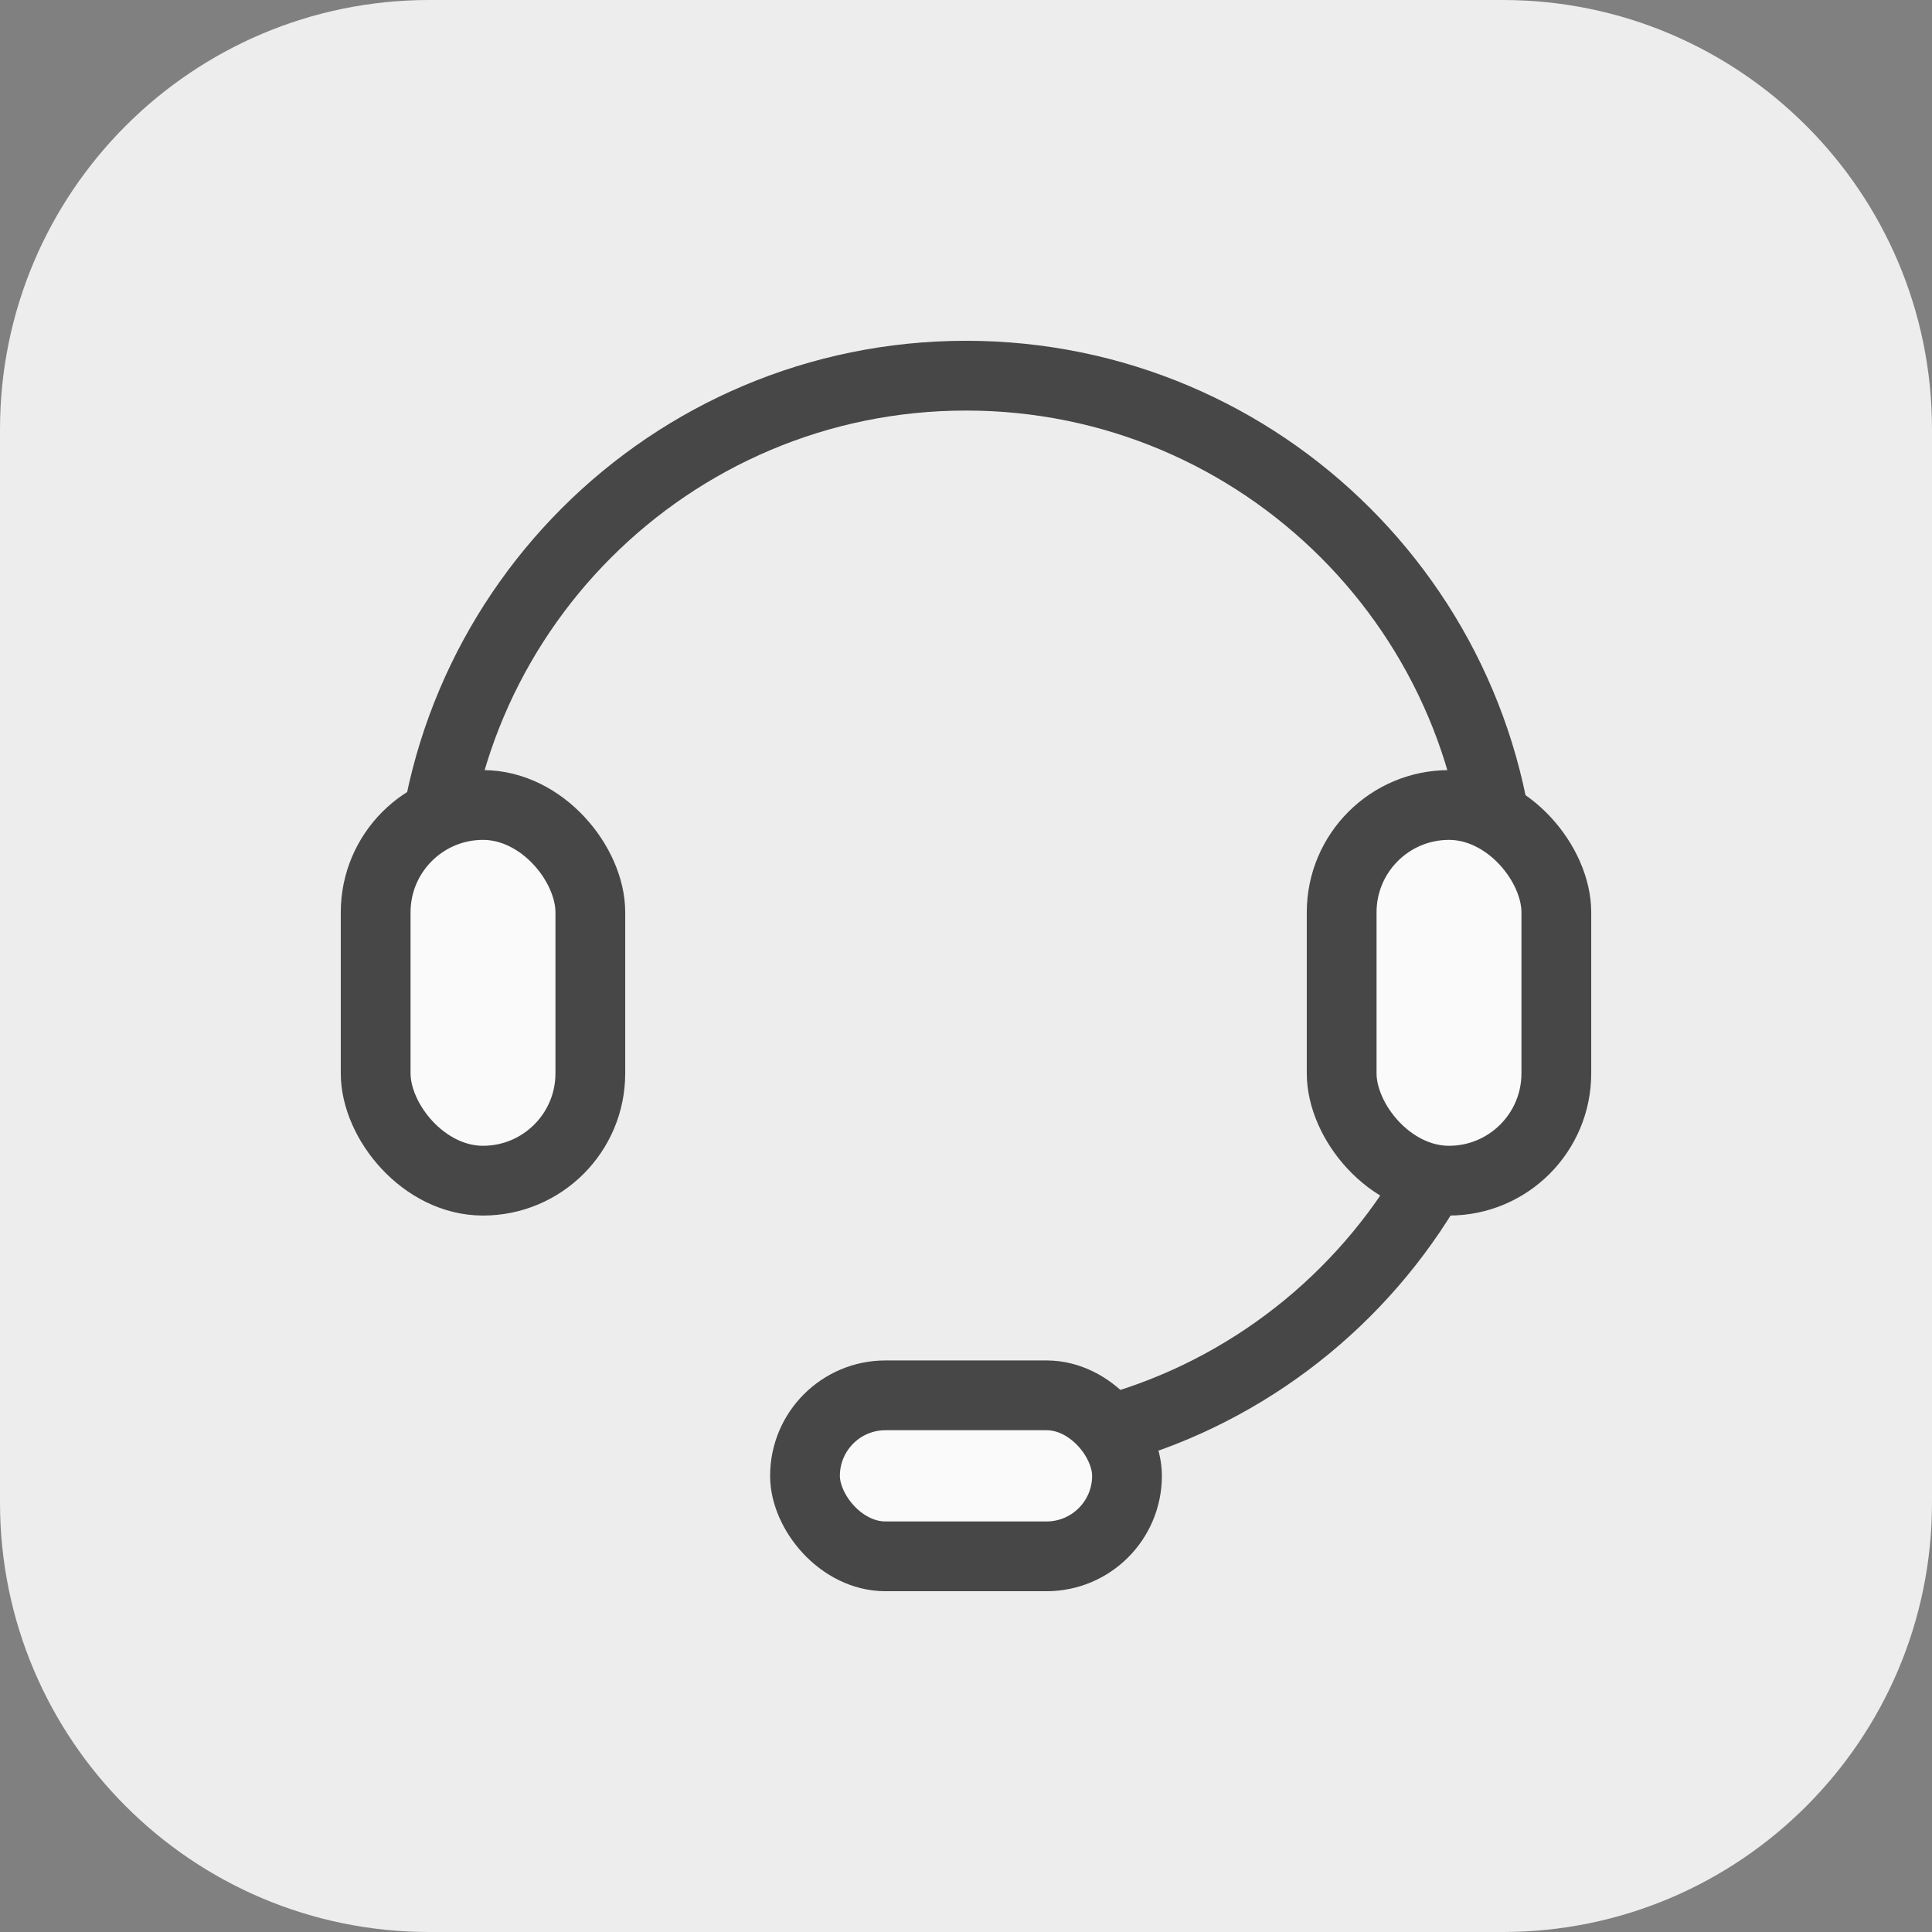
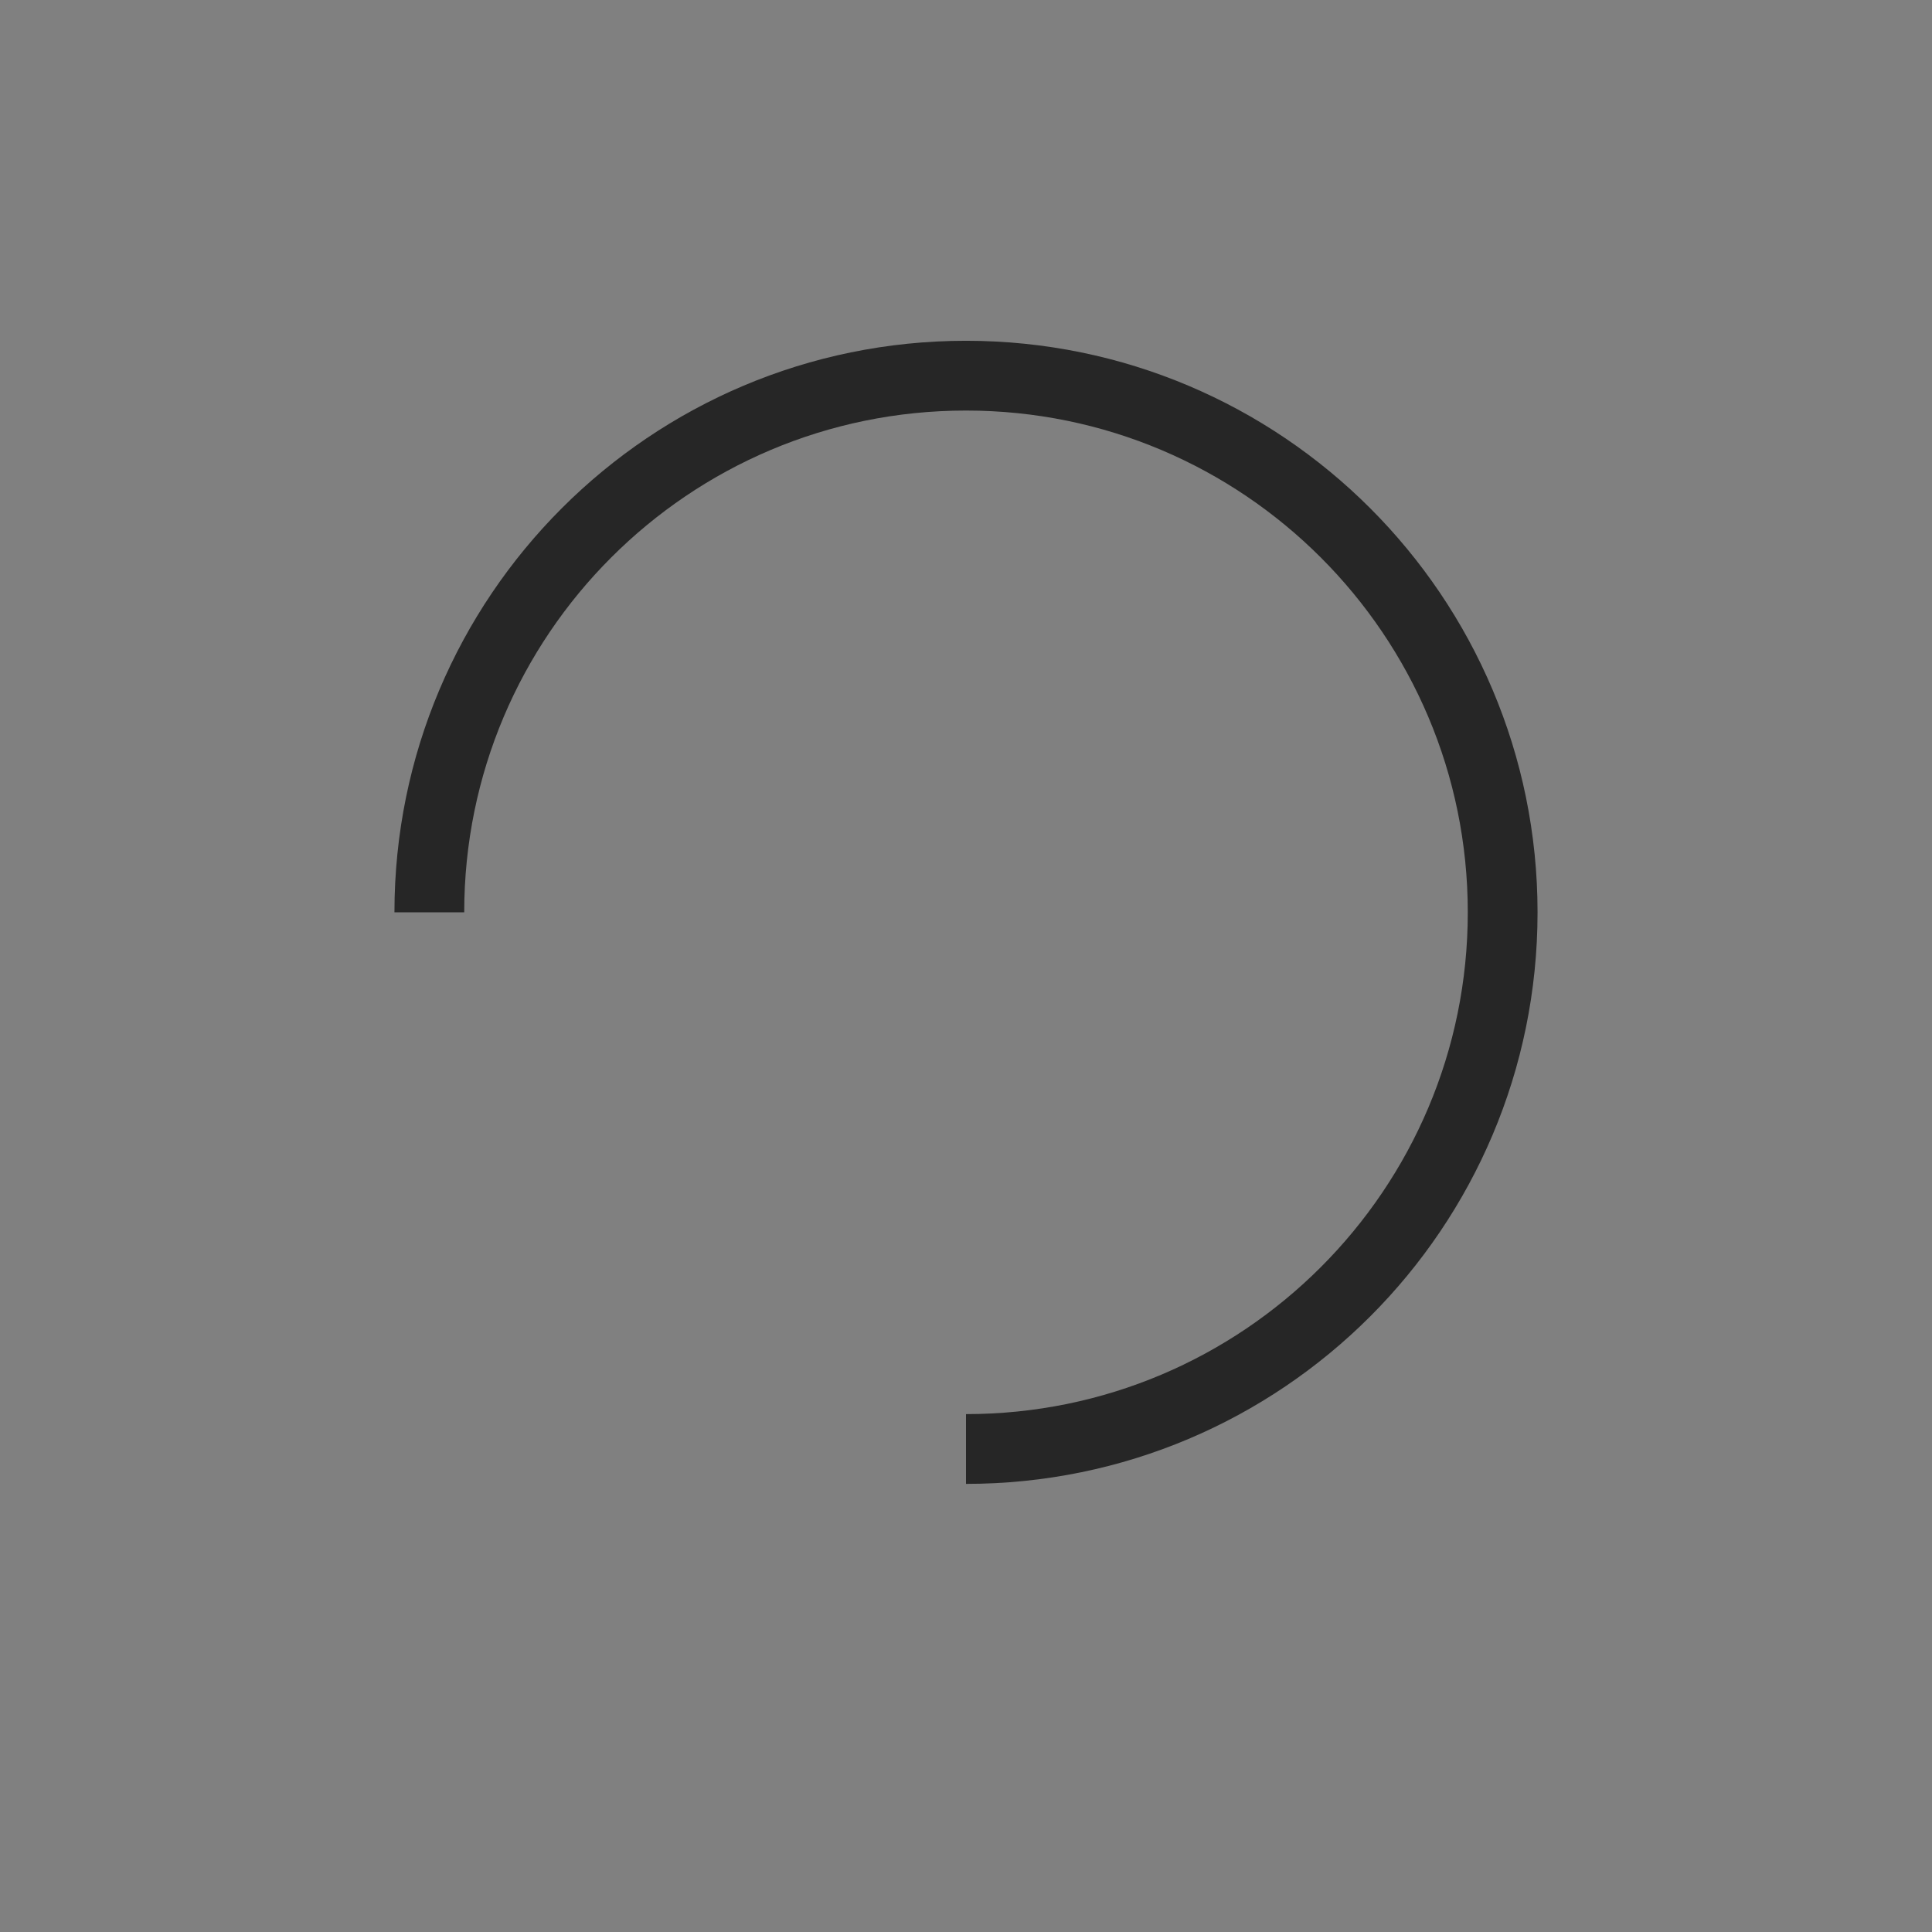
<svg xmlns="http://www.w3.org/2000/svg" width="36px" height="36px" viewBox="0 0 36 36" version="1.1">
  <rect x="0" y="0" width="36" height="36" fill="#808080" stroke="none" />
  <title>远程协助</title>
  <g id="页面-1" stroke="none" stroke-width="1" fill="none" fill-rule="evenodd">
    <g id="官网产品家族下拉" transform="translate(-1350, -258)">
      <g id="编组-34" transform="translate(1350, 258)">
        <g id="远程协助" transform="translate(0, 0)">
-           <path d="M8,-1.13686838e-13 L28,-1.13686838e-13 C32.418,-1.14498462e-13 36,3.582 36,8 L36,28 C36,32.418 32.418,36 28,36 L8,36 C3.582,36 5.41083001e-16,32.418 0,28 L0,8 C-5.41083001e-16,3.582 3.582,-1.12875213e-13 8,-1.13686838e-13 Z" id="Clip-2" fill="#EDEDED" />
          <g id="编组-3" opacity="0.7" transform="translate(7, 7)" stroke="#000000" stroke-width="1.3">
            <path d="M11,20 C16.523,20 21,15.523 21,10 C21,4.477 16.523,0 11,0 C5.477,0 1,4.477 1,10" id="路径" />
-             <rect id="矩形" fill="#FFFFFF" x="0" y="8" width="4" height="7" rx="2" />
-             <rect id="矩形备份" fill="#FFFFFF" x="18" y="8" width="4" height="7" rx="2" />
-             <rect id="矩形" fill="#FFFFFF" x="8" y="19" width="6" height="3" rx="1.5" />
          </g>
        </g>
      </g>
    </g>
  </g>
</svg>